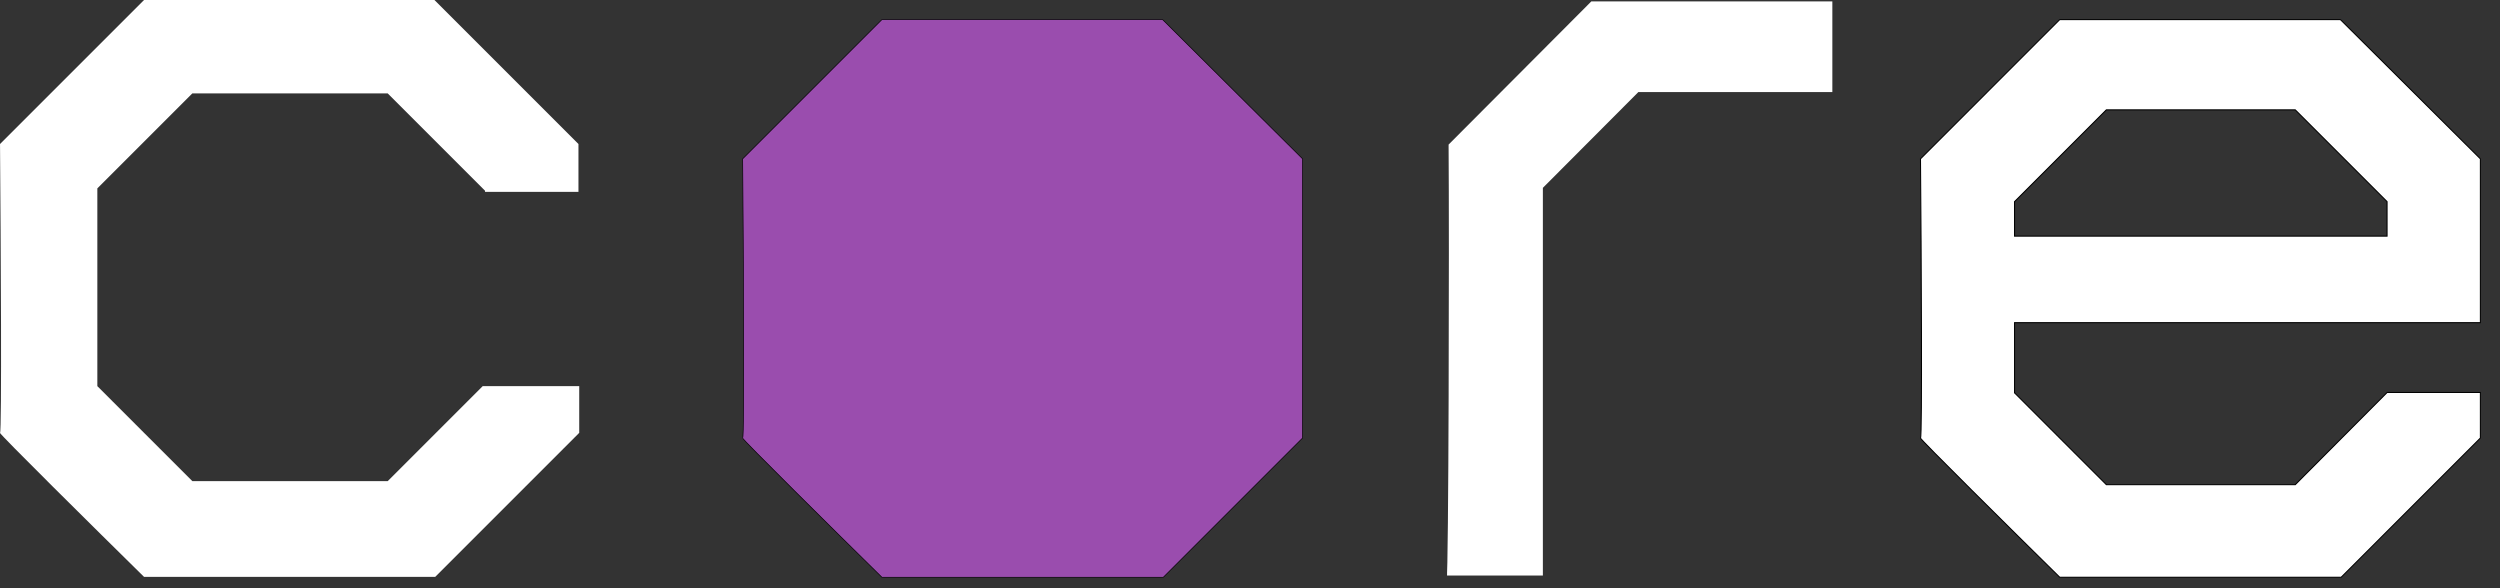
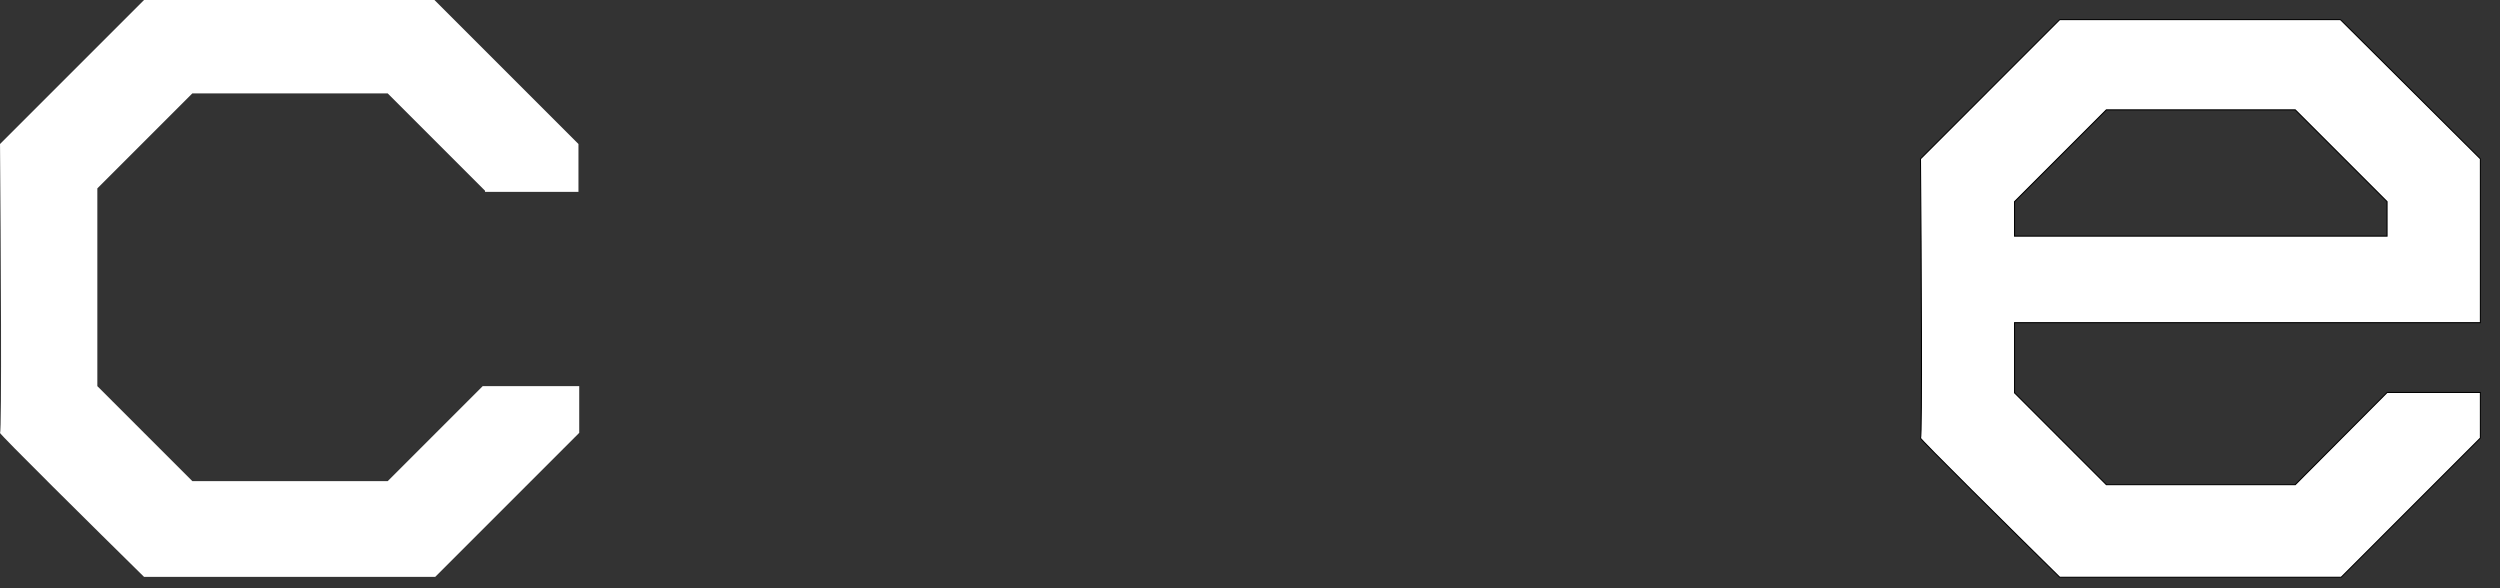
<svg xmlns="http://www.w3.org/2000/svg" width="204" height="48" viewBox="0 0 204 48" fill="none">
  <rect x="0" y="0" width="204" height="48" fill="#333333" stroke="none" />
  <path d="M39.579 15.564V15.659H47.202V11.752L35.45 0H11.755L0.002 11.752C0.066 19.608 0.155 35.32 0.002 35.32C-0.15 35.32 7.773 43.155 11.754 47.073H35.513L47.265 35.32V31.509H39.388L31.638 39.259H15.693L7.943 31.509V15.373L15.693 7.623H31.638L39.579 15.564Z" fill="white" />
-   <path d="M106.289 35.743V12.96L94.868 1.6H71.962L60.602 12.96C60.663 20.555 60.749 35.743 60.602 35.743C60.454 35.743 68.114 43.317 71.962 47.103H94.929L106.289 35.743Z" fill="#9A4DAE" stroke="black" stroke-width="0.054" />
-   <path d="M133.735 7.341H133.619L133.537 7.424L125.811 15.174L125.728 15.257V15.373V31.509V46.791H118.249C118.249 46.785 118.249 46.78 118.25 46.775C118.259 46.568 118.267 46.267 118.275 45.883C118.291 45.115 118.306 44.01 118.319 42.661C118.346 39.963 118.366 36.284 118.379 32.359C118.406 24.589 118.406 15.854 118.376 11.868L129.926 0.282H149.349V7.341H133.735Z" fill="white" stroke="white" stroke-width="0.341" />
  <path fill-rule="evenodd" clip-rule="evenodd" d="M164.388 32.059L171.88 39.55H187.293L194.785 32.028H202.4V35.743L191.039 47.103H168.073C164.224 43.317 156.565 35.743 156.712 35.743C156.859 35.743 156.773 20.555 156.712 12.96L168.073 1.6H190.978L202.4 12.96V26.328H164.388V32.059ZM194.783 16.454L187.291 8.962H171.878L164.386 16.454V19.267H194.783V16.454Z" fill="white" />
  <path d="M171.88 39.55L171.85 39.581L171.862 39.593H171.88V39.55ZM164.388 32.059H164.345V32.076L164.358 32.089L164.388 32.059ZM187.293 39.55V39.593H187.311L187.324 39.581L187.293 39.55ZM194.785 32.028V31.984H194.767L194.755 31.997L194.785 32.028ZM202.4 32.028H202.443V31.984H202.4V32.028ZM202.4 35.743L202.43 35.773L202.443 35.761V35.743H202.4ZM191.039 47.103V47.147H191.057L191.07 47.134L191.039 47.103ZM168.073 47.103L168.042 47.134L168.055 47.147H168.073V47.103ZM156.712 12.96L156.682 12.93L156.669 12.943V12.961L156.712 12.96ZM168.073 1.6V1.557H168.055L168.042 1.569L168.073 1.6ZM190.978 1.6L191.008 1.569L190.996 1.557H190.978V1.6ZM202.4 12.96H202.443V12.943L202.43 12.93L202.4 12.96ZM202.4 26.328V26.371H202.443V26.328H202.4ZM164.388 26.328V26.285H164.345V26.328H164.388ZM187.292 8.962L187.322 8.932L187.31 8.919H187.292V8.962ZM194.783 16.454H194.827V16.436L194.814 16.424L194.783 16.454ZM171.878 8.962V8.919H171.86L171.848 8.932L171.878 8.962ZM164.386 16.454L164.356 16.424L164.343 16.436V16.454H164.386ZM164.386 19.267H164.343V19.311H164.386V19.267ZM194.783 19.267V19.311H194.827V19.267H194.783ZM171.911 39.52L164.419 32.028L164.358 32.089L171.85 39.581L171.911 39.52ZM187.293 39.507H171.88V39.593H187.293V39.507ZM194.755 31.997L187.263 39.52L187.324 39.581L194.816 32.058L194.755 31.997ZM202.4 31.984H194.785V32.071H202.4V31.984ZM202.443 35.743V32.028H202.357V35.743H202.443ZM191.07 47.134L202.43 35.773L202.369 35.712L191.009 47.073L191.07 47.134ZM168.073 47.147H191.039V47.06H168.073V47.147ZM156.712 35.7C156.706 35.7 156.696 35.701 156.687 35.708C156.676 35.715 156.67 35.725 156.668 35.735C156.665 35.75 156.67 35.762 156.671 35.764C156.674 35.773 156.681 35.782 156.686 35.79C156.697 35.806 156.716 35.829 156.741 35.857C156.79 35.914 156.867 35.998 156.969 36.105C157.172 36.32 157.474 36.631 157.853 37.016C158.611 37.785 159.675 38.85 160.864 40.034C163.241 42.401 166.118 45.241 168.042 47.134L168.103 47.073C166.179 45.179 163.302 42.339 160.925 39.972C159.736 38.789 158.672 37.724 157.915 36.955C157.536 36.571 157.234 36.26 157.032 36.046C156.93 35.939 156.854 35.856 156.806 35.801C156.782 35.773 156.765 35.752 156.756 35.74C156.751 35.733 156.75 35.731 156.751 35.732C156.751 35.733 156.752 35.735 156.753 35.738C156.753 35.74 156.754 35.746 156.752 35.754C156.751 35.762 156.745 35.772 156.735 35.779C156.726 35.785 156.717 35.786 156.712 35.786V35.7ZM156.669 12.961C156.7 16.758 156.737 22.453 156.747 27.2C156.753 29.573 156.752 31.708 156.74 33.251C156.734 34.022 156.726 34.645 156.714 35.074C156.708 35.289 156.702 35.455 156.694 35.568C156.69 35.624 156.687 35.666 156.683 35.693C156.681 35.707 156.679 35.715 156.678 35.719C156.677 35.722 156.677 35.721 156.679 35.718C156.68 35.716 156.682 35.711 156.687 35.708C156.692 35.704 156.7 35.7 156.712 35.7V35.786C156.738 35.786 156.75 35.766 156.753 35.763C156.757 35.756 156.759 35.749 156.76 35.744C156.764 35.734 156.766 35.72 156.768 35.705C156.773 35.675 156.777 35.63 156.78 35.573C156.788 35.459 156.794 35.292 156.8 35.077C156.812 34.646 156.82 34.023 156.826 33.251C156.838 31.709 156.839 29.573 156.834 27.199C156.823 22.453 156.786 16.757 156.755 12.96L156.669 12.961ZM168.042 1.569L156.682 12.93L156.743 12.991L168.103 1.63L168.042 1.569ZM190.978 1.557H168.073V1.643H190.978V1.557ZM202.43 12.93L191.008 1.569L190.948 1.631L202.369 12.991L202.43 12.93ZM202.443 26.328V12.96H202.357V26.328H202.443ZM164.388 26.371H202.4V26.285H164.388V26.371ZM164.431 32.059V26.328H164.345V32.059H164.431ZM187.261 8.993L194.753 16.485L194.814 16.424L187.322 8.932L187.261 8.993ZM171.878 9.006H187.292V8.919H171.878V9.006ZM164.417 16.485L171.909 8.993L171.848 8.932L164.356 16.424L164.417 16.485ZM164.43 19.267V16.454H164.343V19.267H164.43ZM194.783 19.224H164.386V19.311H194.783V19.224ZM194.74 16.454V19.267H194.827V16.454H194.74Z" fill="black" />
</svg>